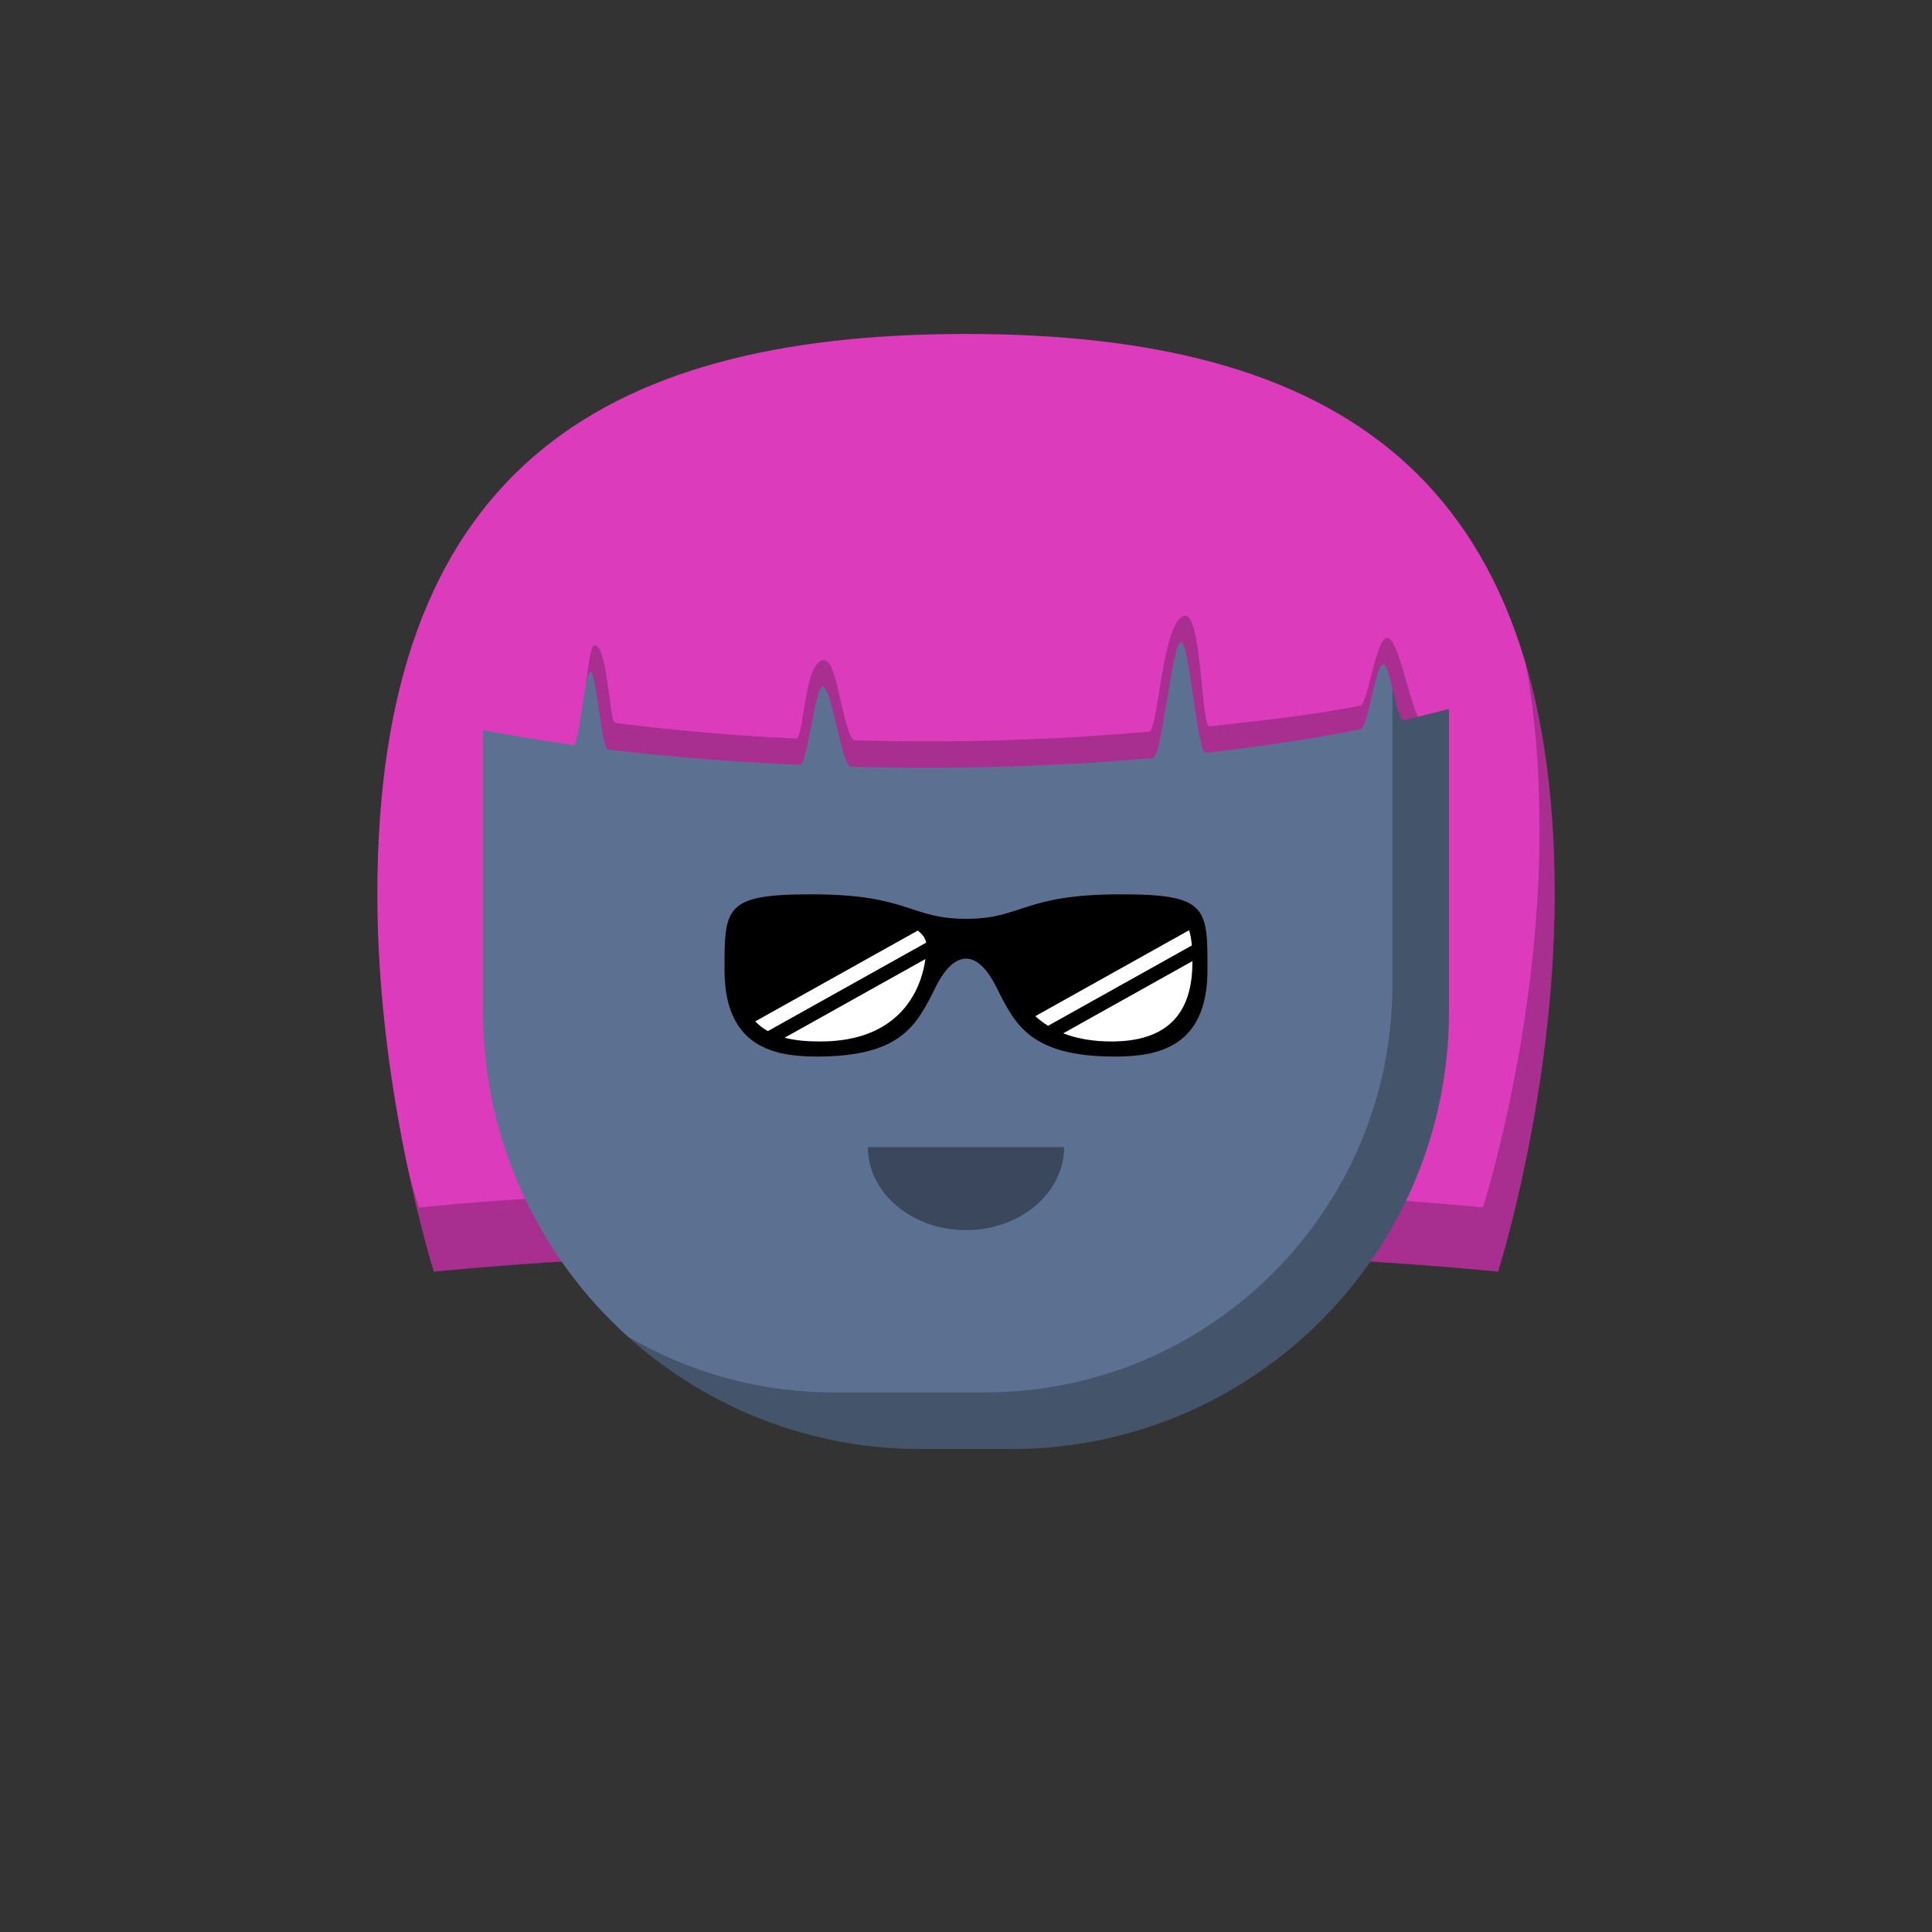
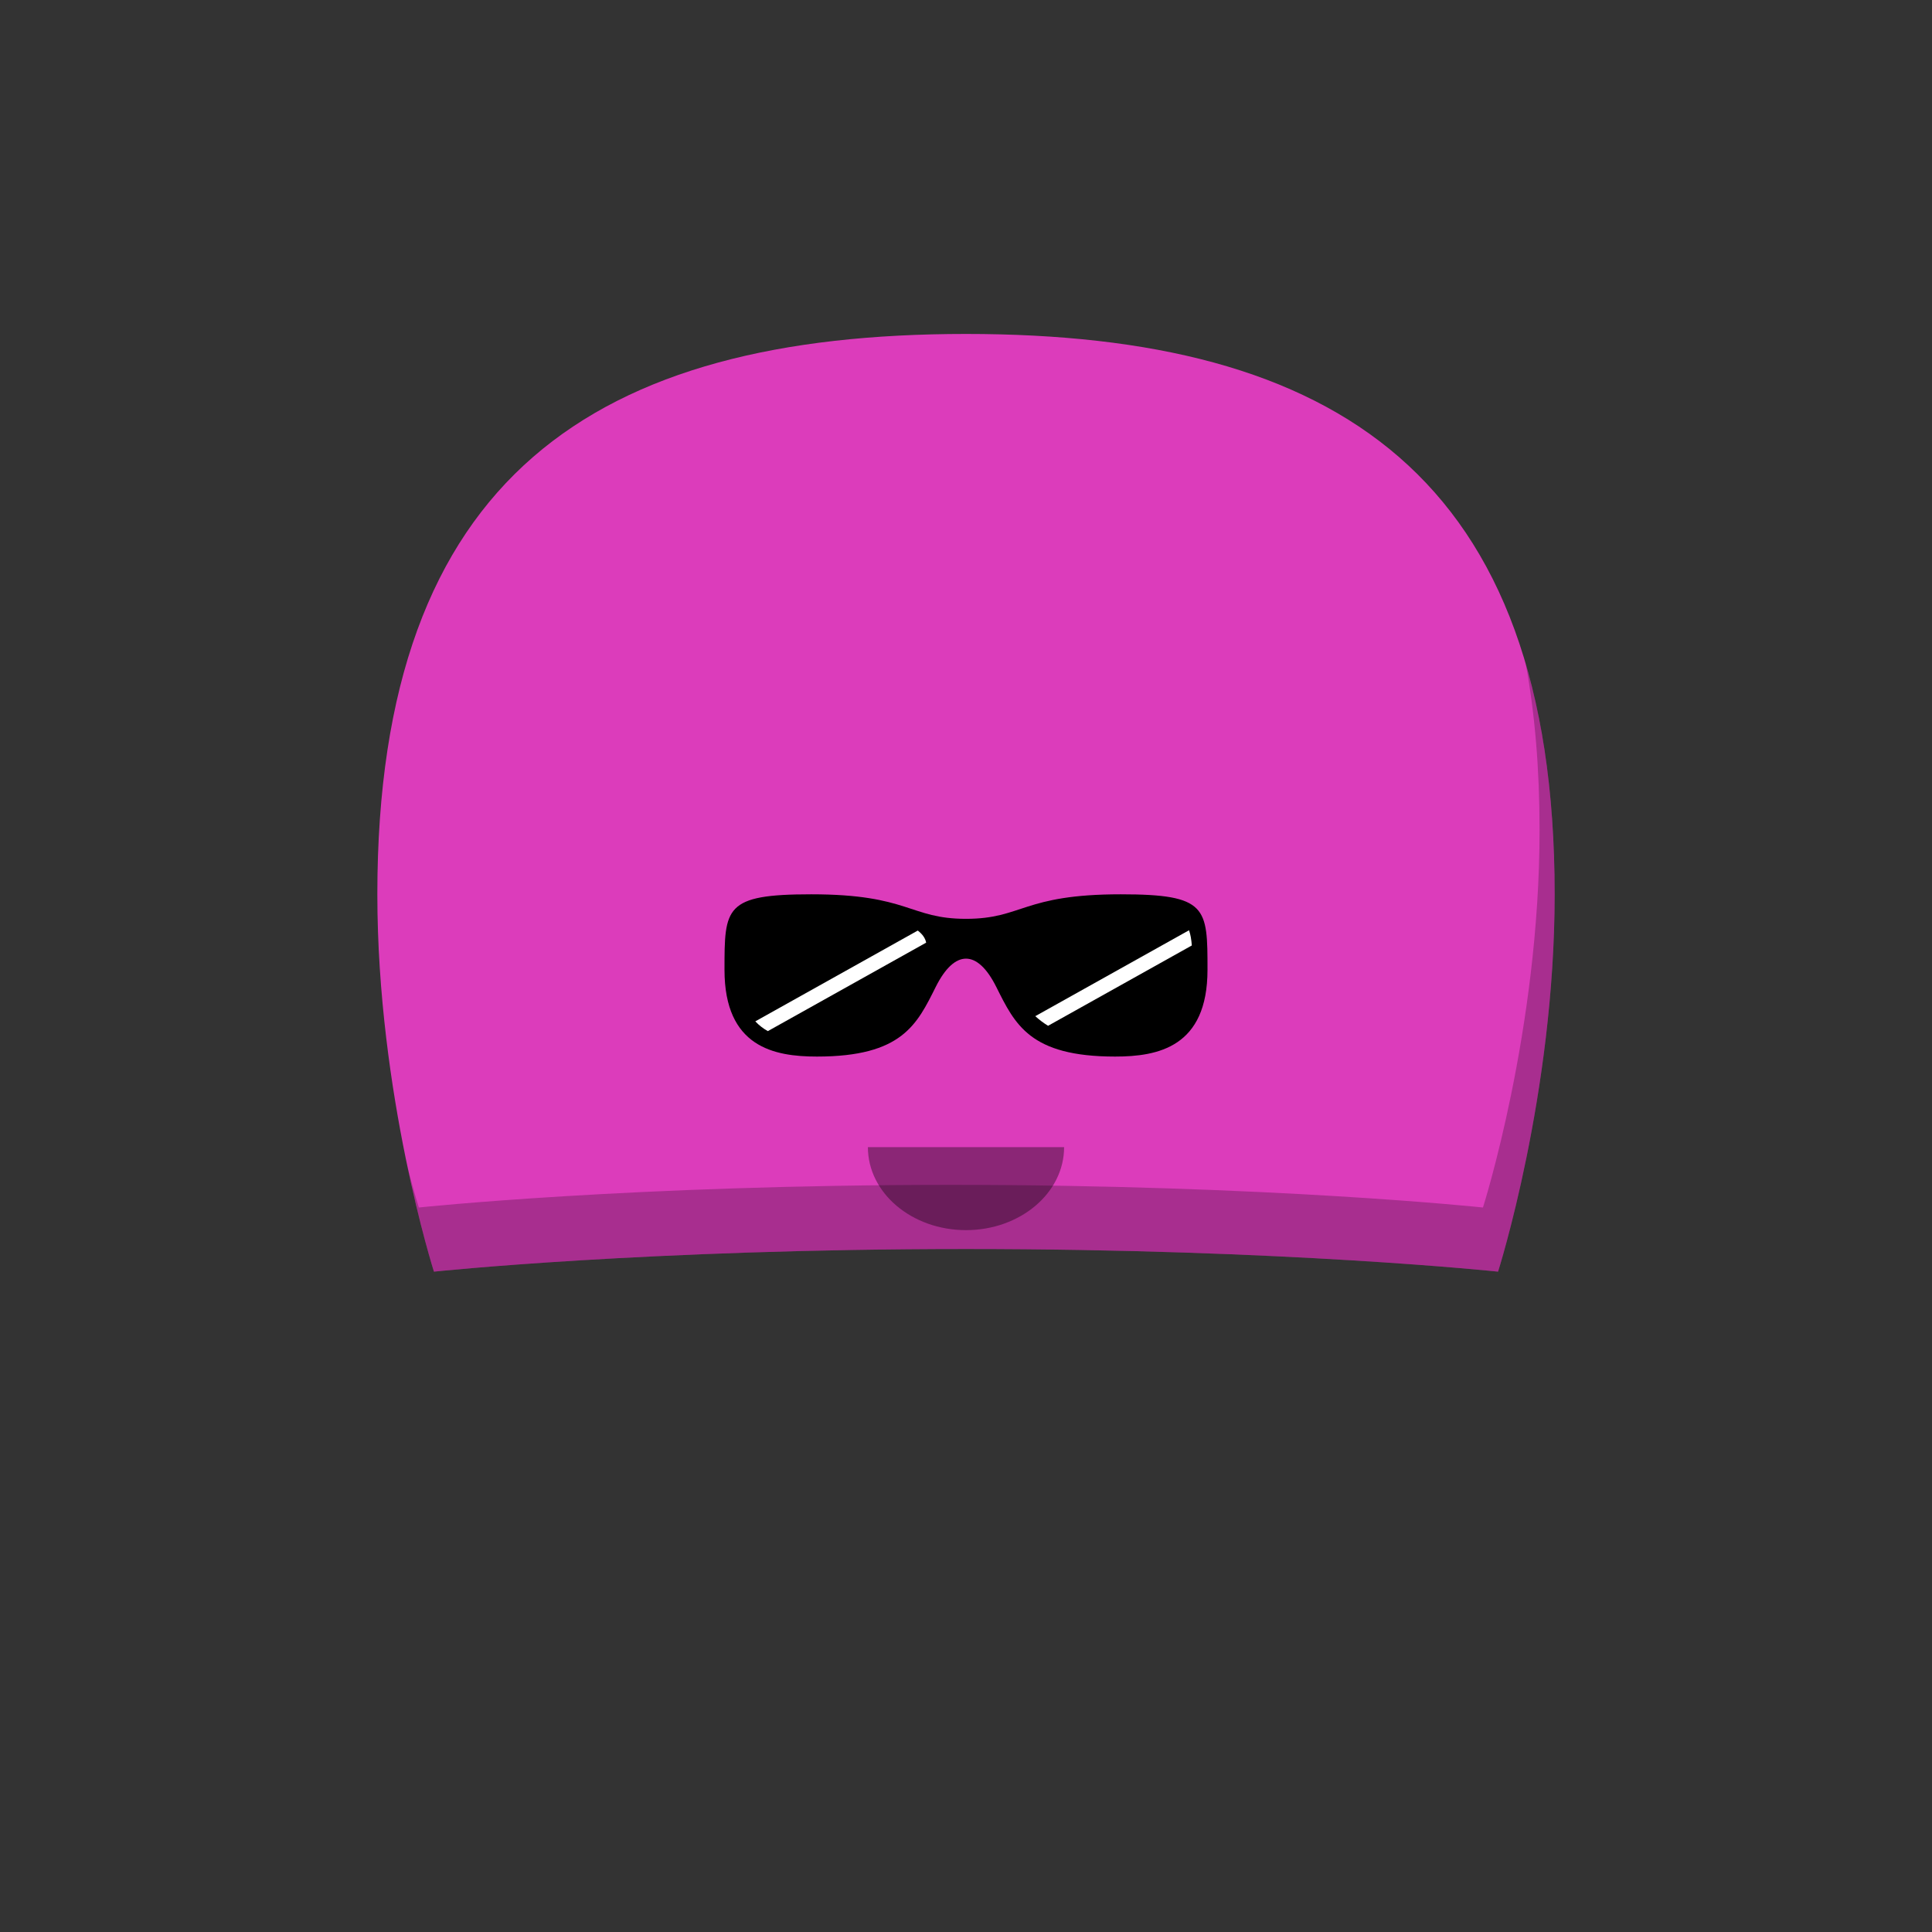
<svg xmlns="http://www.w3.org/2000/svg" viewBox="0 0 512 512">
  <rect x="0" y="0" width="512" height="512" fill="#333333" stroke="none" />
  <g id="backhair">
    <path fill-rule="evenodd" clip-rule="evenodd" d="M1e2 237C99.999 126 158 88.5 256 88.5S412.001 126 412.001 237c0 53-15.001 1e2-15.001 1e2s-56.5-6-141-6-141 6-141 6-15-47-15-1e2z" fill="#dc3cbb" />
    <path fill-rule="evenodd" clip-rule="evenodd" d="M108.07 309.62C111.621 326.412 115 337 115 337s56.5-6 141-6 141 6 141 6 15.001-47 15.001-1e2C412.001 213.447 409.389 193.203 404.338 175.924 406.76 189.121 408 203.775 408 220c0 53-15.001 1e2-15.001 1e2s-56.5-6-141-6c-84.5.0-141 6-141 6S109.795 316.23 108.07 309.62z" fill="#000" fill-opacity=".236" />
  </g>
  <g id="body">
-     <path d="M128 176c0-26.51 21.49-48 48-48H336c26.51.0 48 21.49 48 48v92c0 64.065-51.935 116-116 116H244c-64.065.0-116-51.935-116-116V176z" fill="#5c7191" />
-     <path fill-rule="evenodd" clip-rule="evenodd" d="M166.331 354.162C186.893 372.709 214.128 384 244 384h24c64.065.0 116-51.935 116-116V176C384 158.905 375.063 143.897 361.606 135.393 366.289 142.804 369 151.586 369 161V261c0 59.647-48.354 108-108 108H221C201.052 369 182.367 363.592 166.331 354.162z" fill="#000" fill-opacity=".258" />
-   </g>
+     </g>
  <g id="hair">
    <path d="M397.218 184.025C389.254 186.551 380.817 188.817 372 190.831 370.183 191.246 368.349 175.65 366.5 176.044c-1.983.422-3.983 16.832-6 17.23C347.436 195.85 333.676 197.916 319.5 199.496 317.343 199.736 315.176 169.966 313 170.184 310.511 170.433 308.01 200.668 305.5 200.888 278.913 203.221 252.177 203.904 225.5 203.196 222.994 203.129 220.494 182.05 218 181.959 215.996 181.885 213.995 202.803 212 202.714 194.977 201.948 177.938 200.66 161 198.599 159.499 198.416 157.999 178.227 156.5 178.032 154.999 177.837 153.499 197.635 152 197.427 139.077 195.635 126.226 193.363 113.5 190.5 122 61 392 57 397.218 184.025z" fill="#dc3cbb" />
-     <path d="M155.176 182.027C155.617 179.645 156.058 177.975 156.499 178.032c1.499.195 2.999 20.384 4.5 20.567C177.937 200.66 194.976 201.948 211.999 202.714 213.994 202.803 215.995 181.885 217.999 181.959 220.493 182.05 222.993 203.13 225.499 203.196 252.176 203.904 278.912 203.221 305.499 200.888 308.009 200.668 310.51 170.433 312.999 170.184 315.175 169.966 317.342 199.737 319.499 199.496 333.675 197.916 347.435 195.85 360.499 193.274c2.017-.398 4.017-16.808 6-17.23C368.348 175.65 370.182 191.246 371.999 190.831 373.281 190.538 374.555 190.24 375.821 189.937 373.603 186.501 370.5 168.5 367.499 169.044 364.498 169.588 362.517 186.602 360.5 187 347.436 189.577 334.675 190.916 320.499 192.496 318.342 192.736 318.51 162.57 313.999 163.184 308 164 307.009 193.668 304.499 193.888 277.912 196.221 253.176 196.904 226.499 196.196 225.244 196.163 223.99 190.858 222.738 185.559 221.49 180.278 220.5 174.5 217.999 174.959 213.14 175.85 212.994 195.803 210.999 195.714 193.976 194.948 179.937 193.66 162.999 191.599 161.498 191.416 161 170.5 157.499 171.032 156.509 171.183 156.029 176.113 155.176 182.027z" fill="#000" fill-opacity=".236" />
  </g>
  <g id="mouth">
    <path fill-rule="evenodd" clip-rule="evenodd" d="M256 326C270.359 326 282 316.15 282 304c-15.865.0-36.154.0-52 0 0 12.15 11.641 22 26 22z" fill="#000" fill-opacity=".369" />
  </g>
  <g id="eye">
    <path d="M214.999 237C192 237 192 240.5 192 257c0 20.5 13.132 23 24.499 23C239.124 280 243.027 271.43 248 261.5S259.026 251.57 264 261.5 272.877 280 295.501 280C306.868 280 320 277.5 320 257c0-16.5.0-20-22.999-20C271 237 271 243.5 256 243.5s-15-6.5-41.001-6.5z" fill="#000" />
    <path d="M245.438 249.812l-41.957 23.447C202.264 272.573 201.145 271.722 200.164 270.67l43.06-24.063C244.438 247.55 245.221 248.618 245.438 249.812z" fill="#fff" />
-     <path d="M245.243 254.156C243.978 263.346 237.634 276 217.436 276 214.284 276 210.978 275.799 207.93 275.007l37.313-20.851z" fill="#fff" />
    <path d="M315.103 246.53l-40.74 22.766C275.37 270.215 276.494 271.073 277.749 271.846l38.097-21.289C315.723 248.974 315.502 247.645 315.103 246.53z" fill="#fff" />
-     <path d="M315.991 254.711l-34.225 19.126C285.242 275.192 289.46 276 294.563 276 308.953 276 316.118 268.982 315.991 254.711z" fill="#fff" />
  </g>
</svg>